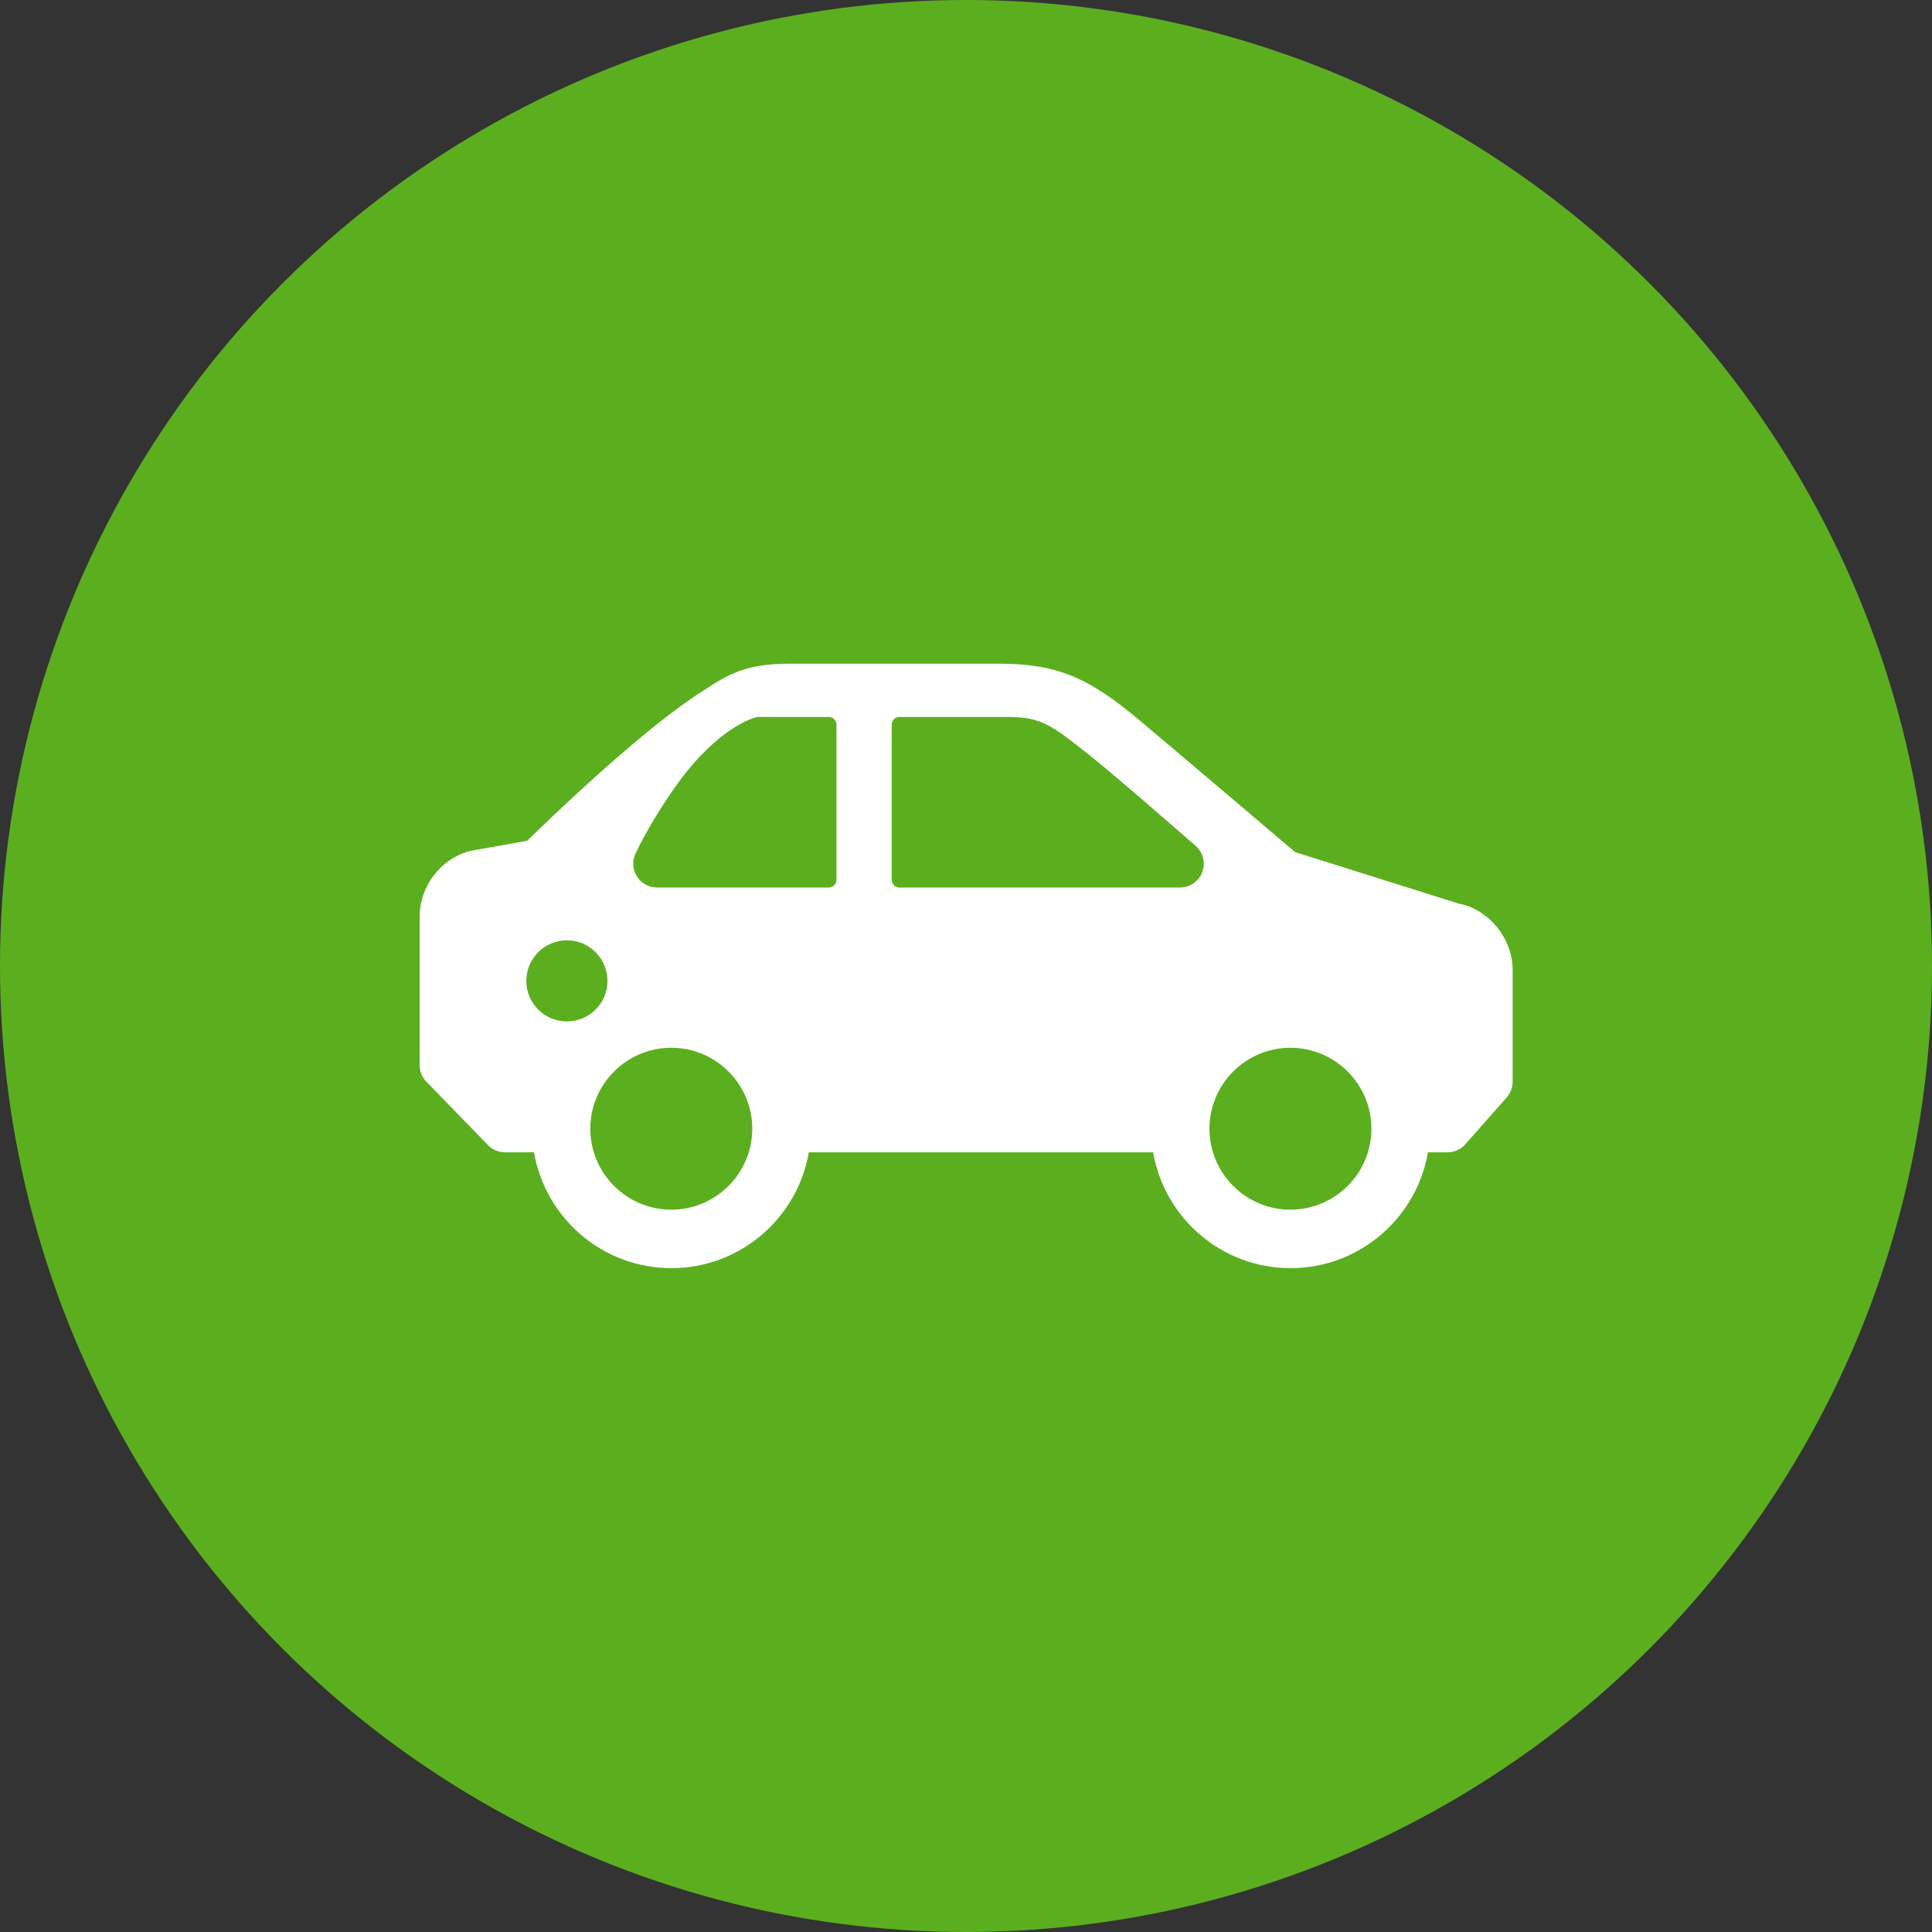
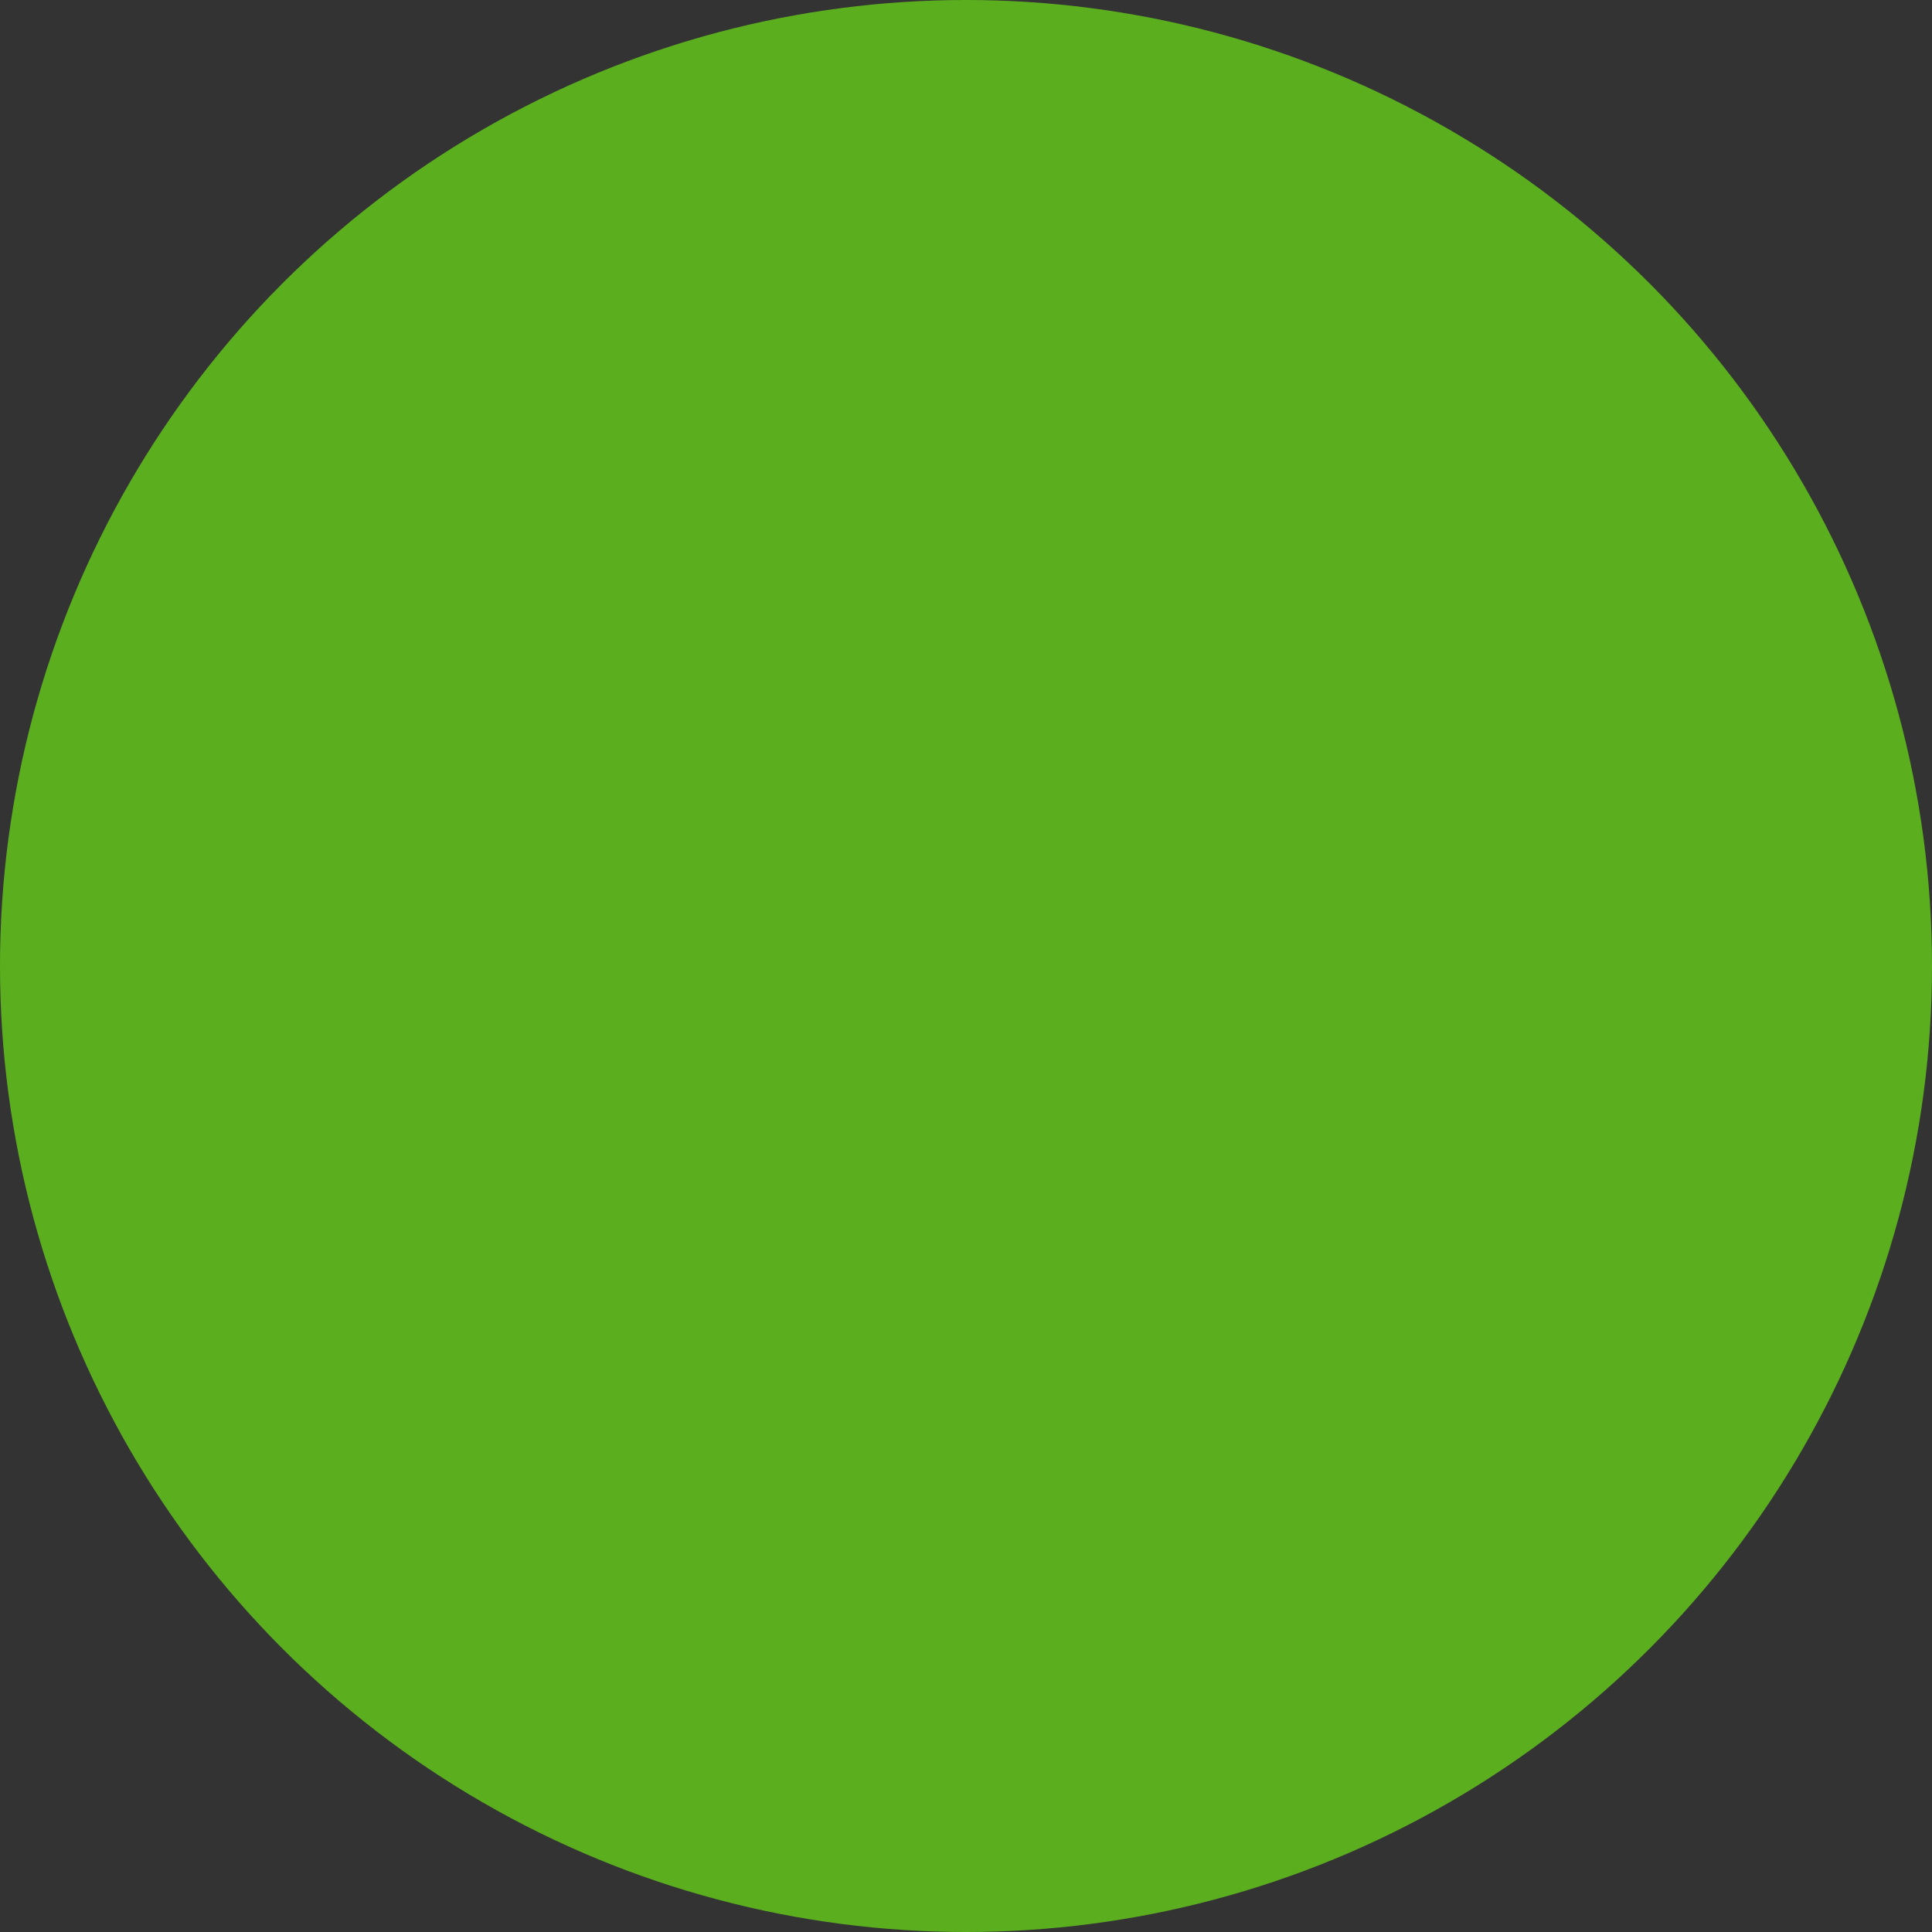
<svg xmlns="http://www.w3.org/2000/svg" id="Livello_1" data-name="Livello 1" viewBox="0 0 258 258">
  <rect x="0" y="0" width="258" height="258" fill="#333333" stroke="none" />
  <defs>
    <style>
      .cls-1 {
        fill: #5baf1f;
      }

      .cls-2 {
        fill: #fff;
      }
    </style>
  </defs>
  <circle class="cls-1" cx="129" cy="129" r="129" />
-   <path class="cls-2" d="M194.93,120.71l-21.98-6.92s-15.58-13.24-20.8-17.62c-6.69-5.61-10.92-7.54-18.71-7.54h-28.12c-5.89,0-8.29,1.57-11.34,3.56-8.09,5.08-20.51,17.08-23.58,20.09l-7.03,1.25c-4.11.68-7.33,4.57-7.33,8.85v19.86c0,.82.32,1.61.89,2.2l8.24,8.48c.6.61,1.41.96,2.27.96h3.87c1.51,8.77,9.15,15.47,18.35,15.47s16.84-6.7,18.35-15.47h45.98c1.51,8.77,9.15,15.47,18.35,15.47s16.84-6.7,18.35-15.47h2.62c.9,0,1.77-.39,2.37-1.07l5.53-6.26c.5-.58.79-1.32.79-2.09v-14.9c0-4.18-3.08-8.03-7.05-8.87ZM75.7,136.4c-2.99,0-5.42-2.43-5.42-5.41s2.43-5.42,5.42-5.42,5.42,2.42,5.42,5.42-2.43,5.41-5.42,5.41ZM89.64,161.54c-5.96,0-10.81-4.85-10.81-10.81s4.85-10.81,10.81-10.81,10.82,4.85,10.82,10.81-4.85,10.81-10.82,10.81ZM111.7,117.5c0,.56-.46,1.02-1.02,1.02h-22.95c-1.09,0-2.09-.55-2.67-1.47-.59-.92-.66-2.06-.2-3.06.37-.78,2.36-4.86,5.67-9.41,5.38-7.39,9.98-8.68,10.49-8.81.08-.02.16-.03.24-.03h9.42c.56,0,1.02.46,1.02,1.02v20.74ZM160.55,116.47c-.46,1.22-1.65,2.05-2.97,2.05h-37.48c-.56,0-1.02-.46-1.02-1.02v-20.74c0-.56.46-1.02,1.02-1.02h14.31c4.62,0,5.85.97,11.01,5.05,3.64,2.88,14.17,12.1,14.26,12.18.98.86,1.33,2.27.86,3.5ZM172.32,161.54c-5.96,0-10.81-4.85-10.81-10.81s4.85-10.81,10.81-10.81,10.82,4.85,10.82,10.81-4.85,10.81-10.82,10.81Z" />
</svg>